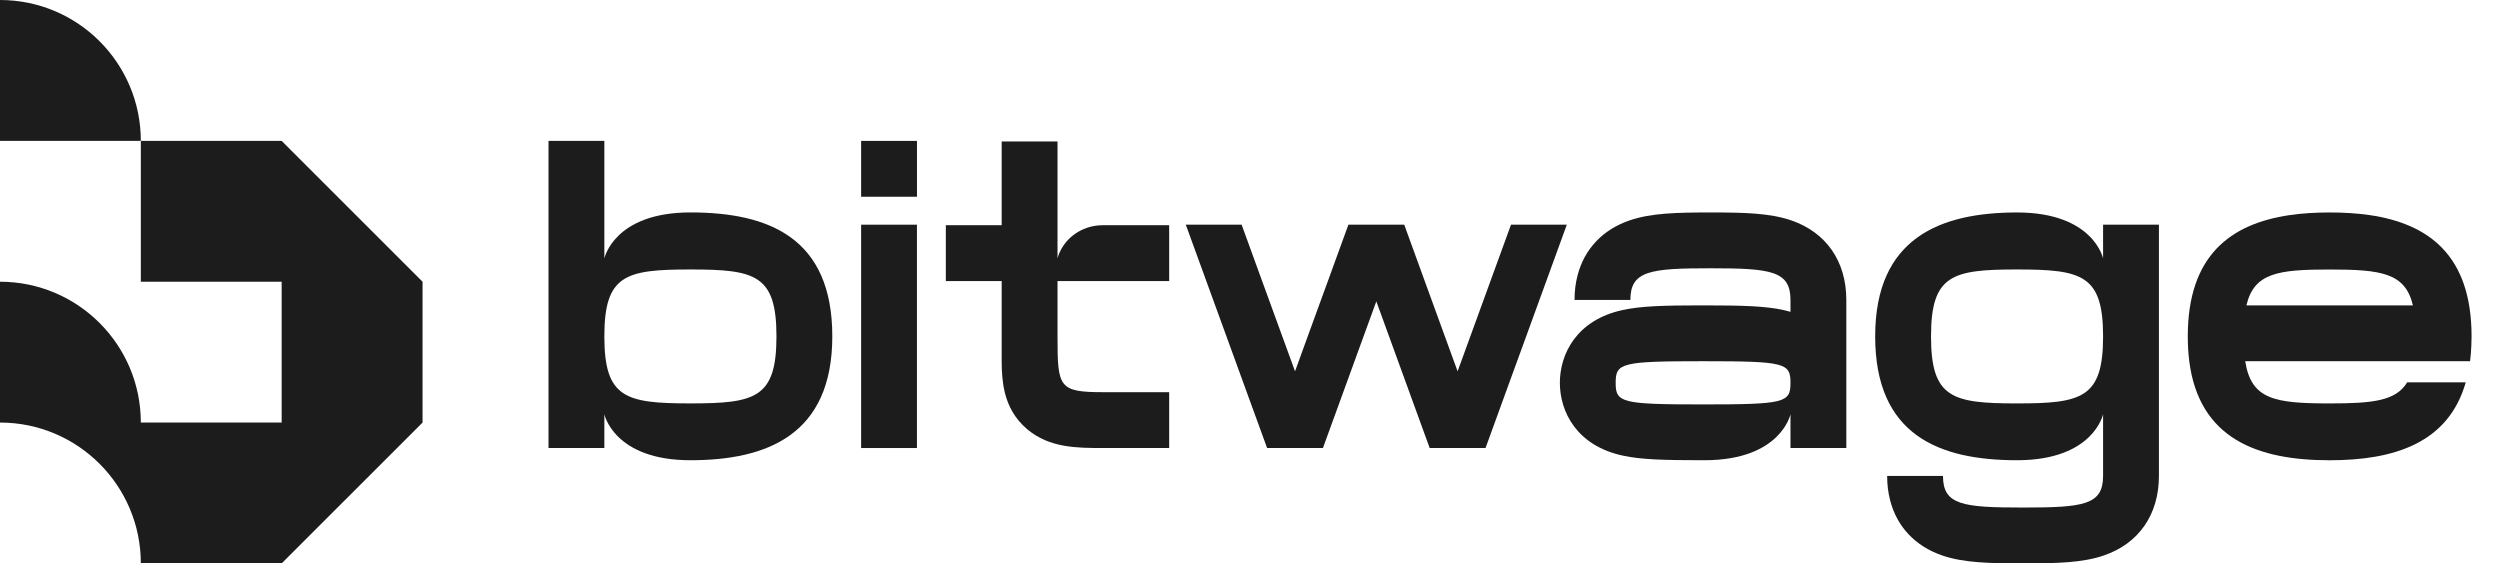
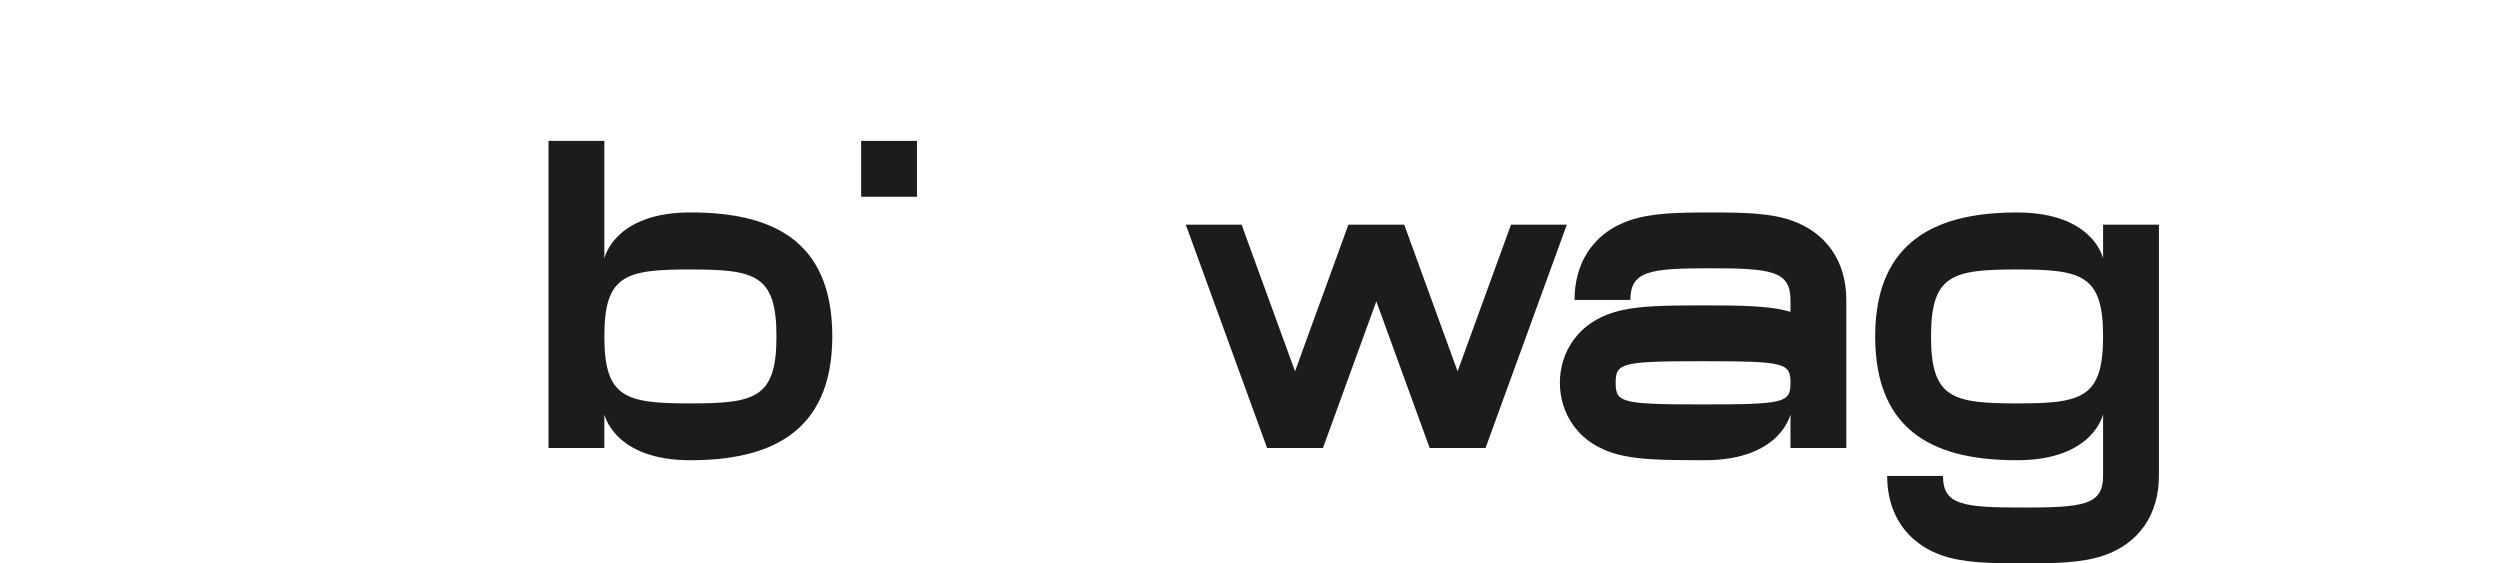
<svg xmlns="http://www.w3.org/2000/svg" width="142" height="32" viewBox="0 0 142 32" fill="none">
-   <path d="M0 0V8.003H7.999C7.999 3.583 4.42 0 0 0Z" fill="#1C1C1C" />
-   <path d="M15.998 8.003H7.999V16.002H15.998V24.001H7.999C7.999 19.581 4.416 16.002 0 16.002V24.001C4.42 24.001 7.999 27.584 7.999 32H15.998L24.001 24.001V16.002L15.998 8.003Z" fill="#1C1C1C" />
  <path d="M104.052 14.21C103.518 13.44 102.736 12.857 101.742 12.517C100.523 12.1 99.07 12.068 97.153 12.068C95.237 12.068 93.782 12.1 92.565 12.517C91.024 13.045 89.99 14.152 89.605 15.642C89.492 16.076 89.434 16.54 89.434 17.035H92.606C92.606 15.383 93.72 15.238 97.153 15.238C100.587 15.238 101.699 15.383 101.699 17.035V17.711C101.566 17.673 101.43 17.638 101.288 17.606C100.254 17.384 98.997 17.345 96.736 17.345C94.476 17.345 93.217 17.384 92.183 17.606C89.541 18.171 88.6 20.114 88.6 21.744C88.6 23.373 89.541 25.314 92.183 25.881C93.217 26.103 94.474 26.141 96.736 26.141H96.836C101.158 26.131 101.699 23.529 101.699 23.529V25.448H104.871V17.035C104.871 15.939 104.586 14.981 104.052 14.21ZM101.699 21.744V21.747C101.699 22.871 101.387 22.971 96.734 22.971C92.082 22.971 91.77 22.871 91.77 21.744C91.77 20.616 92.078 20.517 96.734 20.517C101.391 20.517 101.699 20.616 101.699 21.74V21.744Z" fill="#1C1C1C" />
  <path d="M119.455 12.761V14.68C119.455 14.68 118.912 12.068 114.568 12.068C110.223 12.068 106.51 13.505 106.51 19.105C106.51 24.705 110.118 26.141 114.569 26.141H114.605C118.916 26.126 119.455 23.529 119.455 23.529V27.034C119.455 28.685 118.343 28.828 114.91 28.828C111.476 28.828 110.362 28.685 110.362 27.034H107.19C107.19 27.528 107.248 27.992 107.361 28.426C107.748 29.916 108.78 31.023 110.321 31.551C111.538 31.968 112.991 32 114.91 32C116.828 32 118.279 31.968 119.498 31.551C121.487 30.871 122.627 29.223 122.627 27.034V12.761H119.455ZM114.568 22.914C110.879 22.914 109.682 22.608 109.682 19.109C109.682 15.61 110.879 15.306 114.568 15.306C118.256 15.306 119.455 15.612 119.455 19.109C119.455 22.606 118.258 22.914 114.568 22.914Z" fill="#1C1C1C" />
-   <path d="M60.067 15.965V19.137C60.069 22.018 60.138 22.276 62.694 22.276H66.409V25.448H62.694C61.181 25.448 59.616 25.448 58.353 24.386C57.624 23.773 57.259 23.04 57.077 22.309C57.039 22.155 57.009 22.001 56.985 21.849C56.895 21.276 56.895 20.718 56.895 20.229V15.965H53.723V12.793H56.895V8.037H60.067V14.676C60.07 14.659 60.112 14.475 60.247 14.212C60.702 13.329 61.634 12.793 62.63 12.793H66.409V15.965H60.067Z" fill="#1C1C1C" />
-   <path d="M48.912 15.934V19.104V22.276V25.448H52.082V22.276V19.104V15.934V12.762H48.912V15.934Z" fill="#1C1C1C" />
  <path d="M52.084 8.003H48.912V11.175H52.084V8.003Z" fill="#1C1C1C" />
  <path d="M85.825 12.762L84.669 15.934L83.515 19.104L82.792 21.09L82.068 19.104L80.914 15.934L79.761 12.762H76.589L75.435 15.934L74.279 19.104L73.558 21.09L72.834 19.104L71.678 15.934L70.525 12.762H67.353L68.508 15.934L69.662 19.104L70.816 22.276L71.972 25.448H75.142L76.297 22.276L77.451 19.104L78.175 17.118L78.898 19.104L80.052 22.276L81.206 25.448H84.378L85.531 22.276L86.687 19.104L87.841 15.934L88.995 12.762H85.825Z" fill="#1C1C1C" />
  <path d="M39.215 12.066C34.872 12.066 34.327 14.68 34.327 14.68V8.003H31.155V25.448H34.327V23.529C34.327 23.529 34.872 26.141 39.215 26.141C43.558 26.141 47.275 24.703 47.275 19.104C47.275 13.504 43.667 12.066 39.215 12.066ZM39.215 22.913C35.524 22.913 34.327 22.608 34.327 19.109C34.327 15.61 35.524 15.306 39.215 15.306C42.906 15.306 44.103 15.61 44.103 19.109C44.103 22.608 42.906 22.913 39.215 22.913Z" fill="#1C1C1C" />
-   <path d="M134.601 12.218C133.879 12.113 133.116 12.068 132.325 12.068C131.534 12.068 130.771 12.113 130.05 12.218C126.707 12.711 124.266 14.499 124.266 19.105C124.266 19.609 124.296 20.081 124.35 20.518C124.921 24.953 128.274 26.143 132.325 26.143C135.982 26.143 139.07 25.171 140.054 21.717H136.728C136.084 22.785 134.736 22.914 132.325 22.914C129.206 22.914 127.868 22.696 127.528 20.518H140.3C140.334 20.24 140.361 19.947 140.372 19.641C140.381 19.466 140.385 19.288 140.385 19.105C140.385 14.499 137.944 12.711 134.601 12.218ZM127.597 17.346C128.03 15.501 129.386 15.308 132.325 15.308C135.264 15.308 136.621 15.501 137.053 17.346H127.597Z" fill="#1C1C1C" />
</svg>